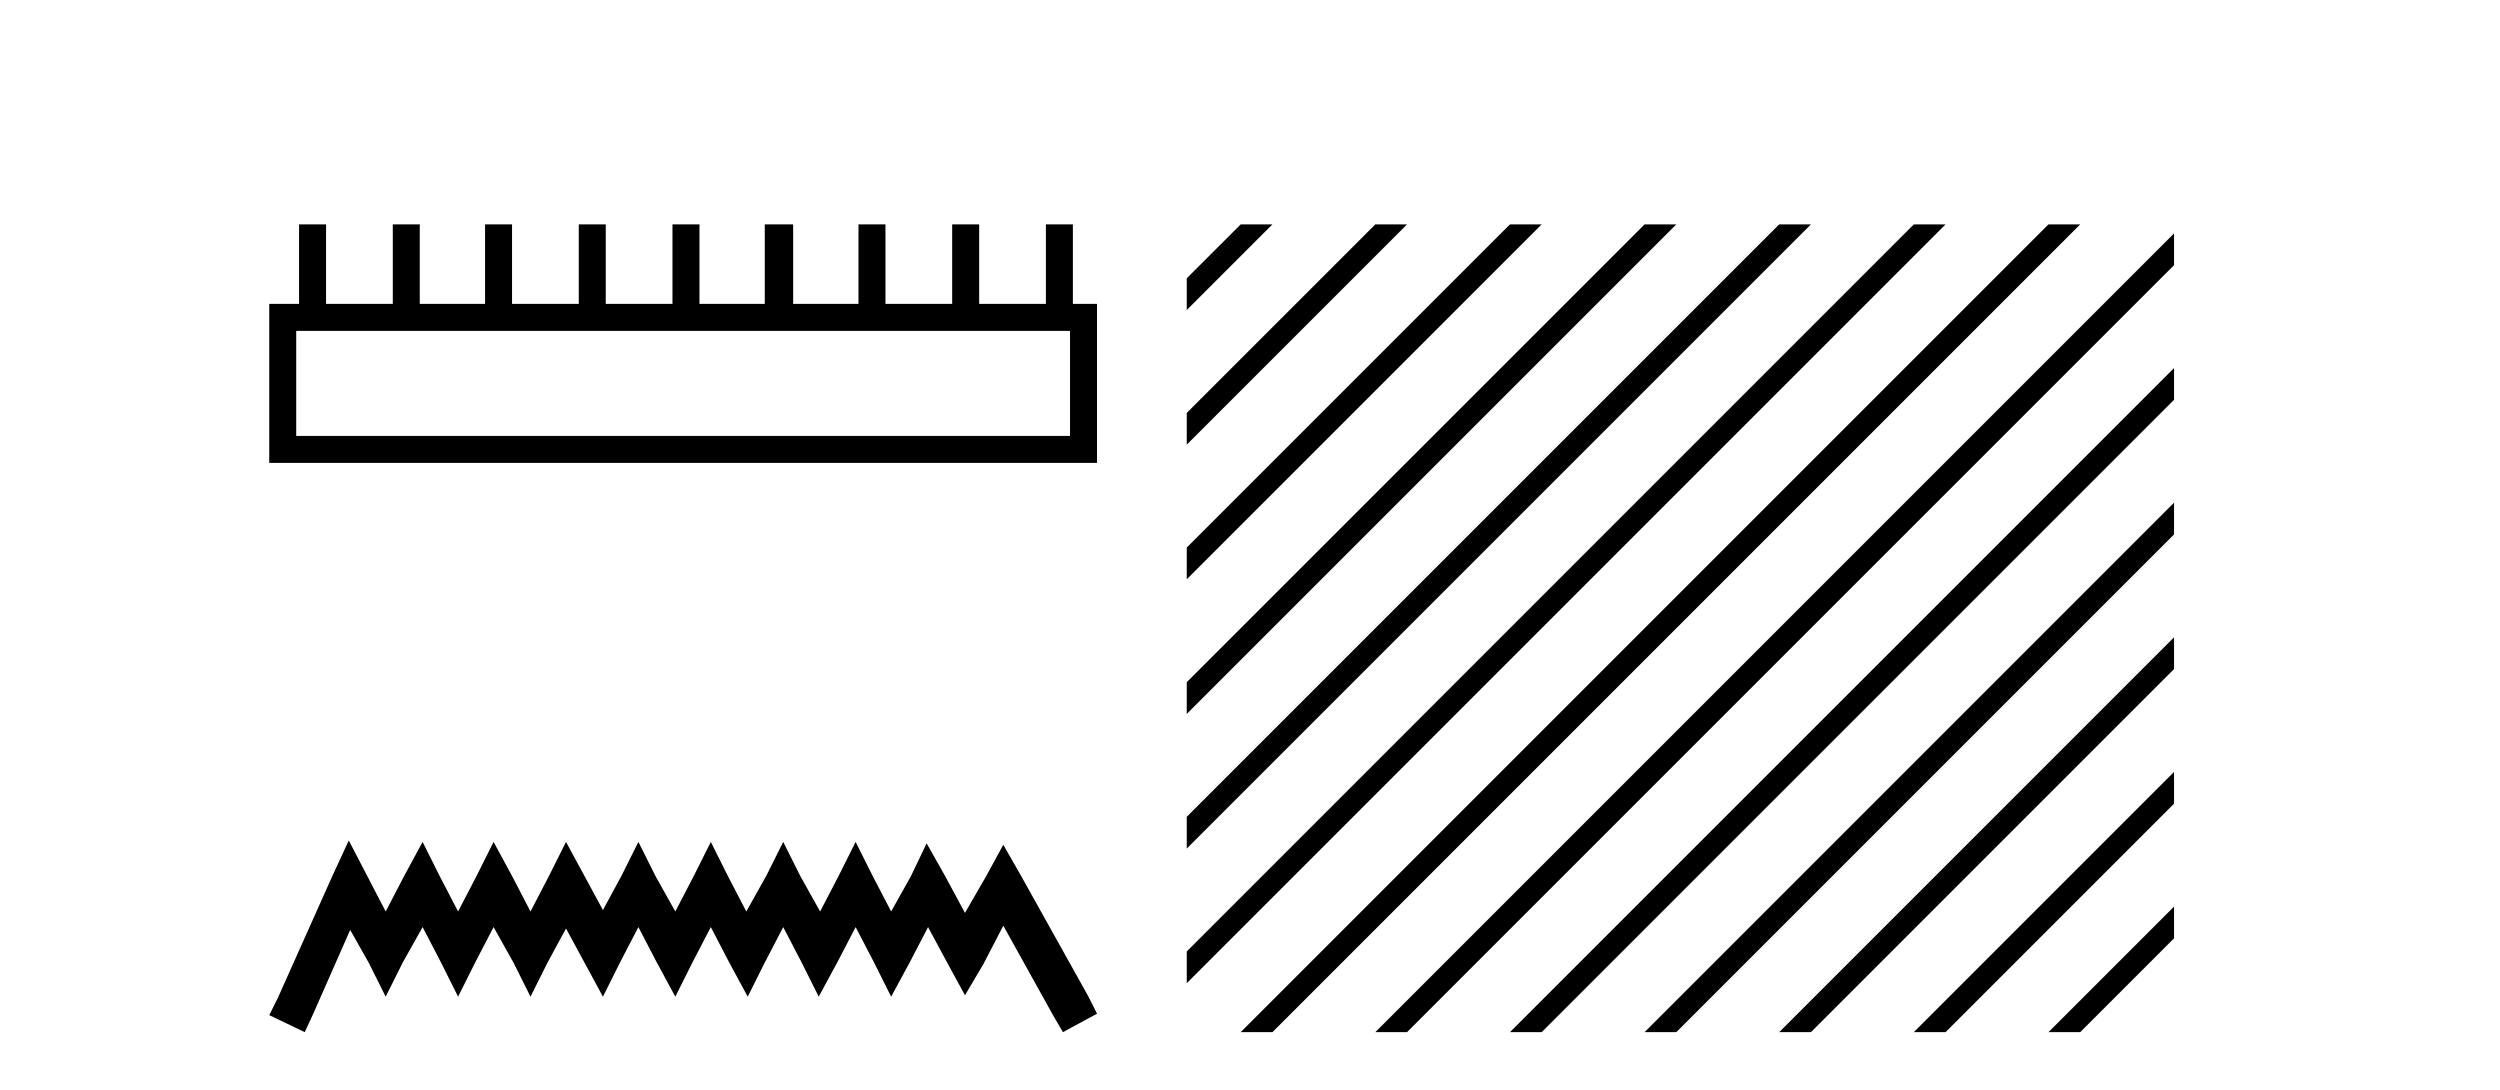
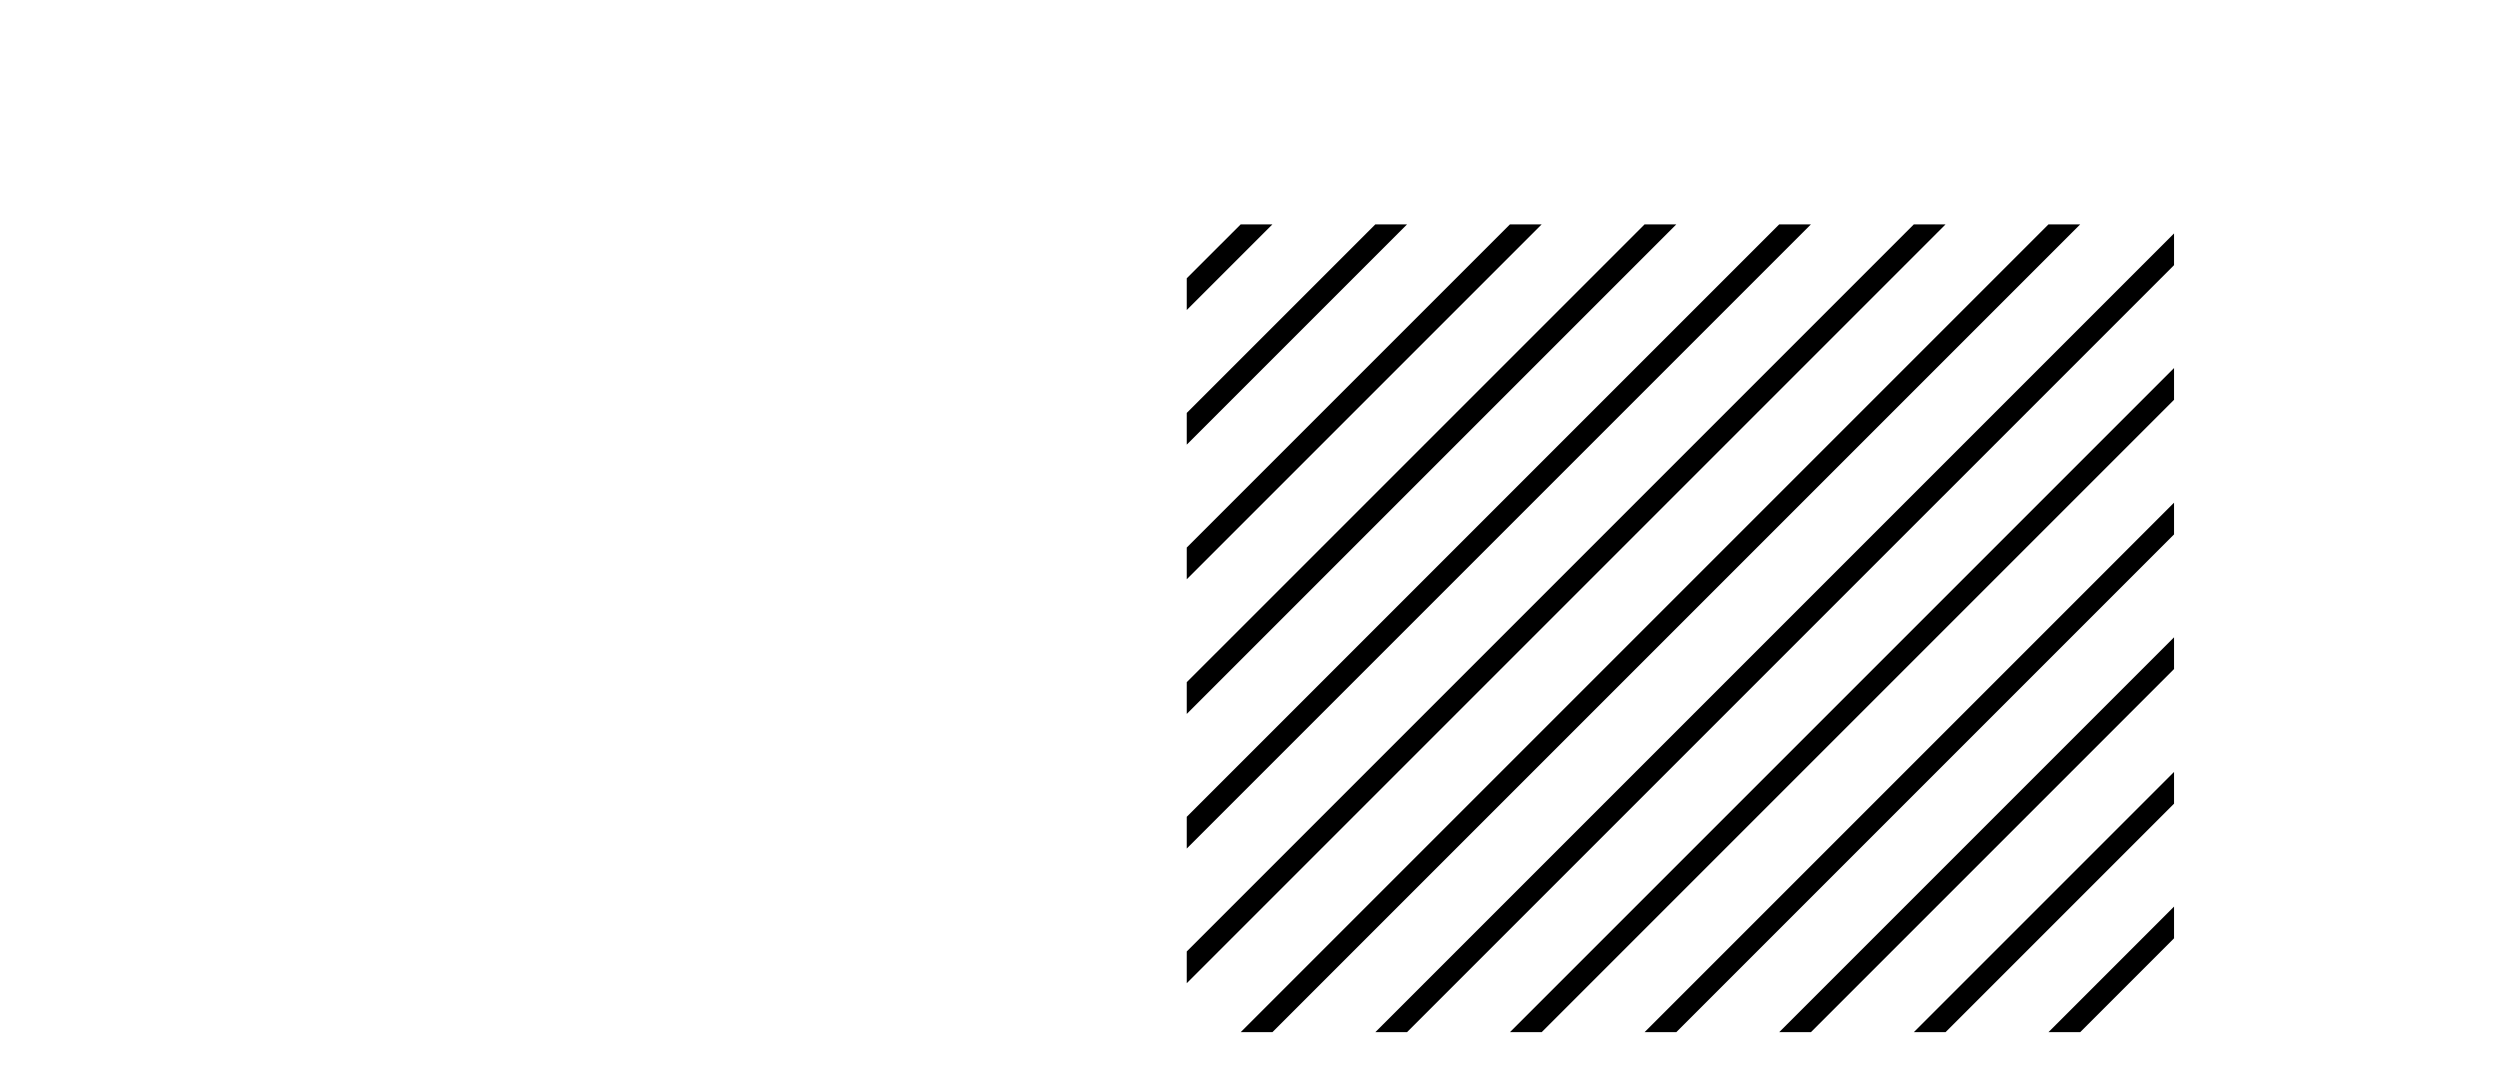
<svg xmlns="http://www.w3.org/2000/svg" width="94.0" height="41.0">
-   <path d="M 40.233 12.441 L 40.233 16.391 L 11.138 16.391 L 11.138 12.441 ZM 11.245 8.437 L 11.245 11.426 L 10.124 11.426 L 10.124 17.405 L 41.248 17.405 L 41.248 11.426 L 40.34 11.426 L 40.34 8.437 L 39.326 8.437 L 39.326 11.426 L 36.817 11.426 L 36.817 8.437 L 35.802 8.437 L 35.802 11.426 L 33.293 11.426 L 33.293 8.437 L 32.279 8.437 L 32.279 11.426 L 29.823 11.426 L 29.823 8.437 L 28.755 8.437 L 28.755 11.426 L 26.3 11.426 L 26.3 8.437 L 25.285 8.437 L 25.285 11.426 L 22.776 11.426 L 22.776 8.437 L 21.762 8.437 L 21.762 11.426 L 19.253 11.426 L 19.253 8.437 L 18.239 8.437 L 18.239 11.426 L 15.783 11.426 L 15.783 8.437 L 14.769 8.437 L 14.769 11.426 L 12.26 11.426 L 12.26 8.437 Z" style="fill:#000000;stroke:none" />
-   <path d="M 13.114 31.602 L 12.473 32.99 L 10.444 37.528 L 10.124 38.169 L 11.459 38.809 L 11.779 38.115 L 13.167 34.966 L 13.861 36.193 L 14.502 37.475 L 15.142 36.193 L 15.89 34.859 L 16.584 36.193 L 17.224 37.475 L 17.865 36.193 L 18.559 34.859 L 19.306 36.193 L 19.947 37.475 L 20.588 36.193 L 21.282 34.912 L 21.976 36.193 L 22.67 37.475 L 23.31 36.193 L 24.004 34.859 L 24.698 36.193 L 25.392 37.475 L 26.033 36.193 L 26.727 34.859 L 27.421 36.193 L 28.115 37.475 L 28.755 36.193 L 29.449 34.859 L 30.143 36.193 L 30.784 37.475 L 31.478 36.193 L 32.172 34.859 L 32.866 36.193 L 33.507 37.475 L 34.201 36.193 L 34.895 34.859 L 35.642 36.247 L 36.283 37.421 L 36.977 36.247 L 37.724 34.805 L 39.593 38.169 L 39.966 38.809 L 41.248 38.115 L 40.927 37.475 L 38.365 32.884 L 37.724 31.763 L 37.084 32.937 L 36.283 34.325 L 35.535 32.937 L 34.841 31.709 L 34.254 32.937 L 33.507 34.272 L 32.813 32.937 L 32.172 31.656 L 31.531 32.937 L 30.837 34.272 L 30.09 32.937 L 29.449 31.656 L 28.809 32.937 L 28.061 34.272 L 27.367 32.937 L 26.727 31.656 L 26.086 32.937 L 25.392 34.272 L 24.645 32.937 L 24.004 31.656 L 23.364 32.937 L 22.67 34.218 L 21.976 32.937 L 21.282 31.656 L 20.641 32.937 L 19.947 34.272 L 19.253 32.937 L 18.559 31.656 L 17.918 32.937 L 17.224 34.272 L 16.53 32.937 L 15.89 31.656 L 15.196 32.937 L 14.502 34.272 L 13.808 32.937 L 13.114 31.602 Z" style="fill:#000000;stroke:none" />
  <path d="M 46.65 8.437 L 44.622 10.464 L 44.622 11.657 L 47.544 8.735 L 47.843 8.437 ZM 51.712 8.437 L 44.622 15.526 L 44.622 16.719 L 52.607 8.735 L 52.905 8.437 ZM 56.774 8.437 L 44.622 20.588 L 44.622 21.781 L 57.669 8.735 L 57.967 8.437 ZM 61.836 8.437 L 44.622 25.65 L 44.622 26.844 L 62.731 8.735 L 63.029 8.437 ZM 66.898 8.437 L 44.622 30.712 L 44.622 31.906 L 67.793 8.735 L 68.091 8.437 ZM 71.96 8.437 L 44.622 35.775 L 44.622 36.968 L 72.855 8.735 L 73.153 8.437 ZM 77.022 8.437 L 46.948 38.511 L 46.65 38.809 L 47.843 38.809 L 77.917 8.735 L 78.215 8.437 ZM 81.744 8.777 L 52.01 38.511 L 51.712 38.809 L 52.905 38.809 L 81.744 9.97 L 81.744 8.777 ZM 81.744 13.839 L 57.072 38.511 L 56.774 38.809 L 57.967 38.809 L 81.744 15.032 L 81.744 13.839 ZM 81.744 18.901 L 62.134 38.511 L 61.836 38.809 L 63.029 38.809 L 81.744 20.094 L 81.744 18.901 ZM 81.744 23.963 L 67.196 38.511 L 66.898 38.809 L 68.091 38.809 L 81.744 25.156 L 81.744 23.963 ZM 81.744 29.025 L 72.258 38.511 L 71.96 38.809 L 73.153 38.809 L 81.744 30.218 L 81.744 29.025 ZM 81.744 34.087 L 77.32 38.511 L 77.022 38.809 L 78.215 38.809 L 81.744 35.28 L 81.744 34.087 Z" style="fill:#000000;stroke:none" />
</svg>